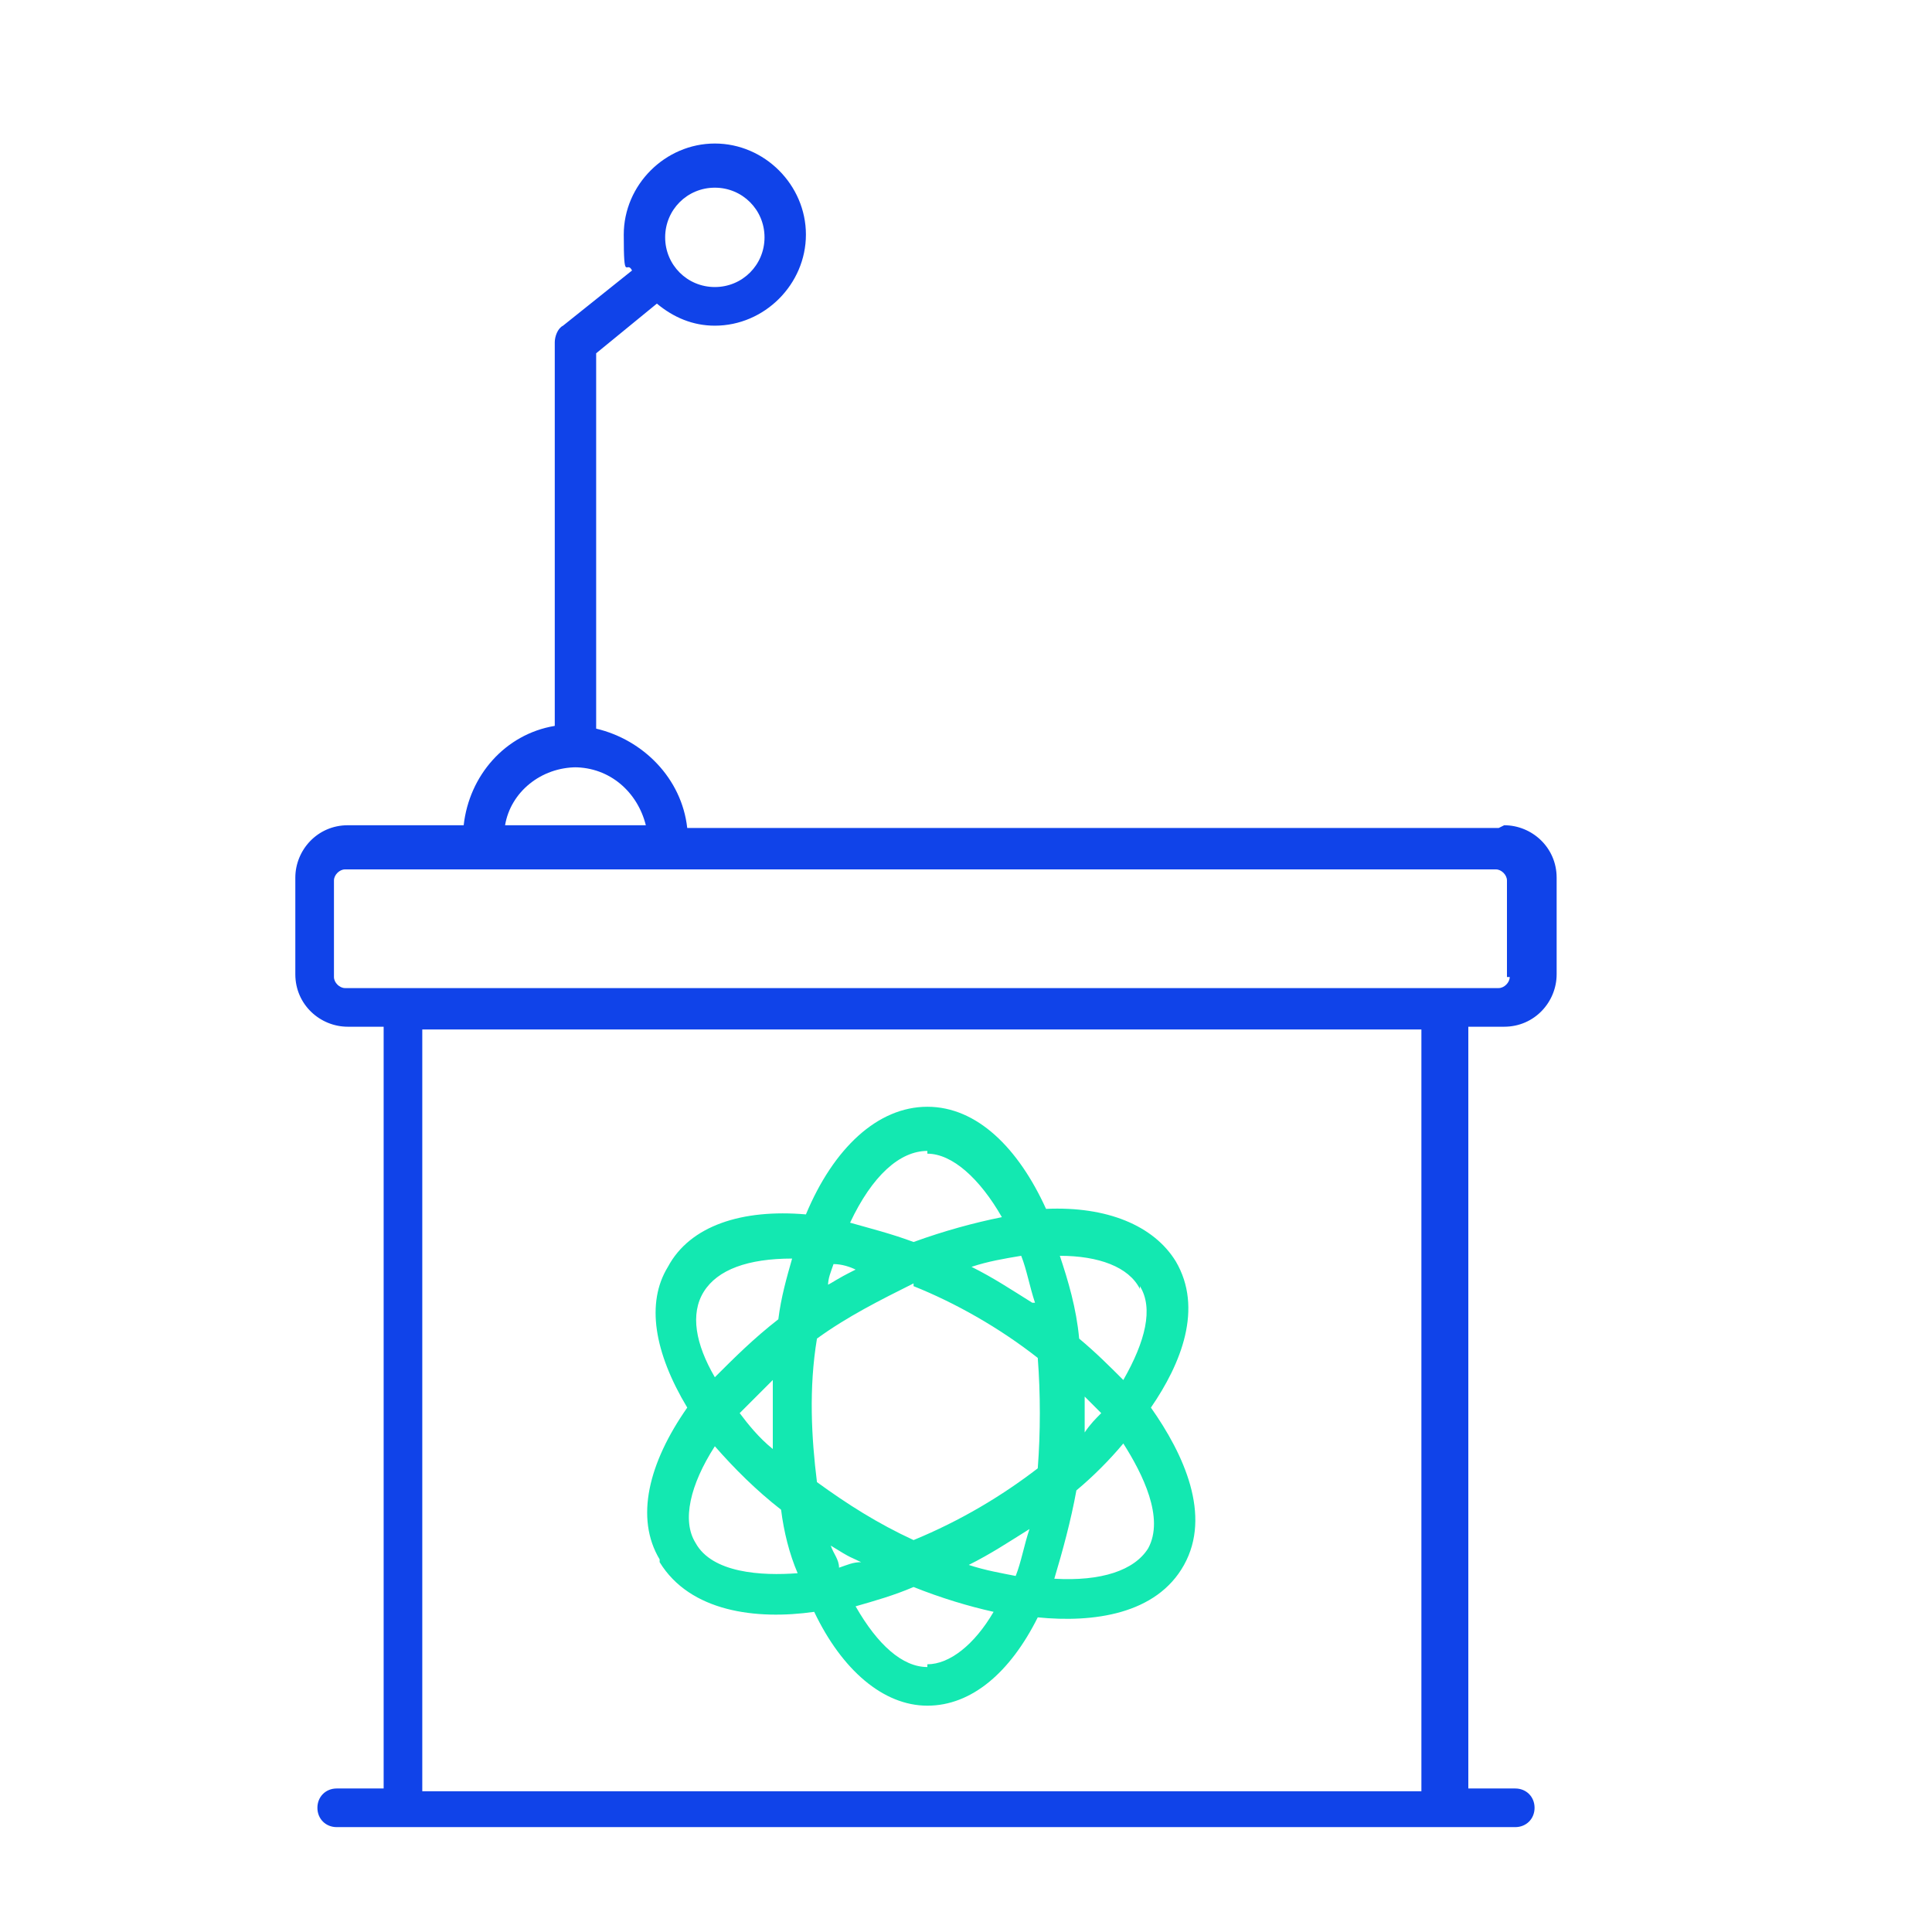
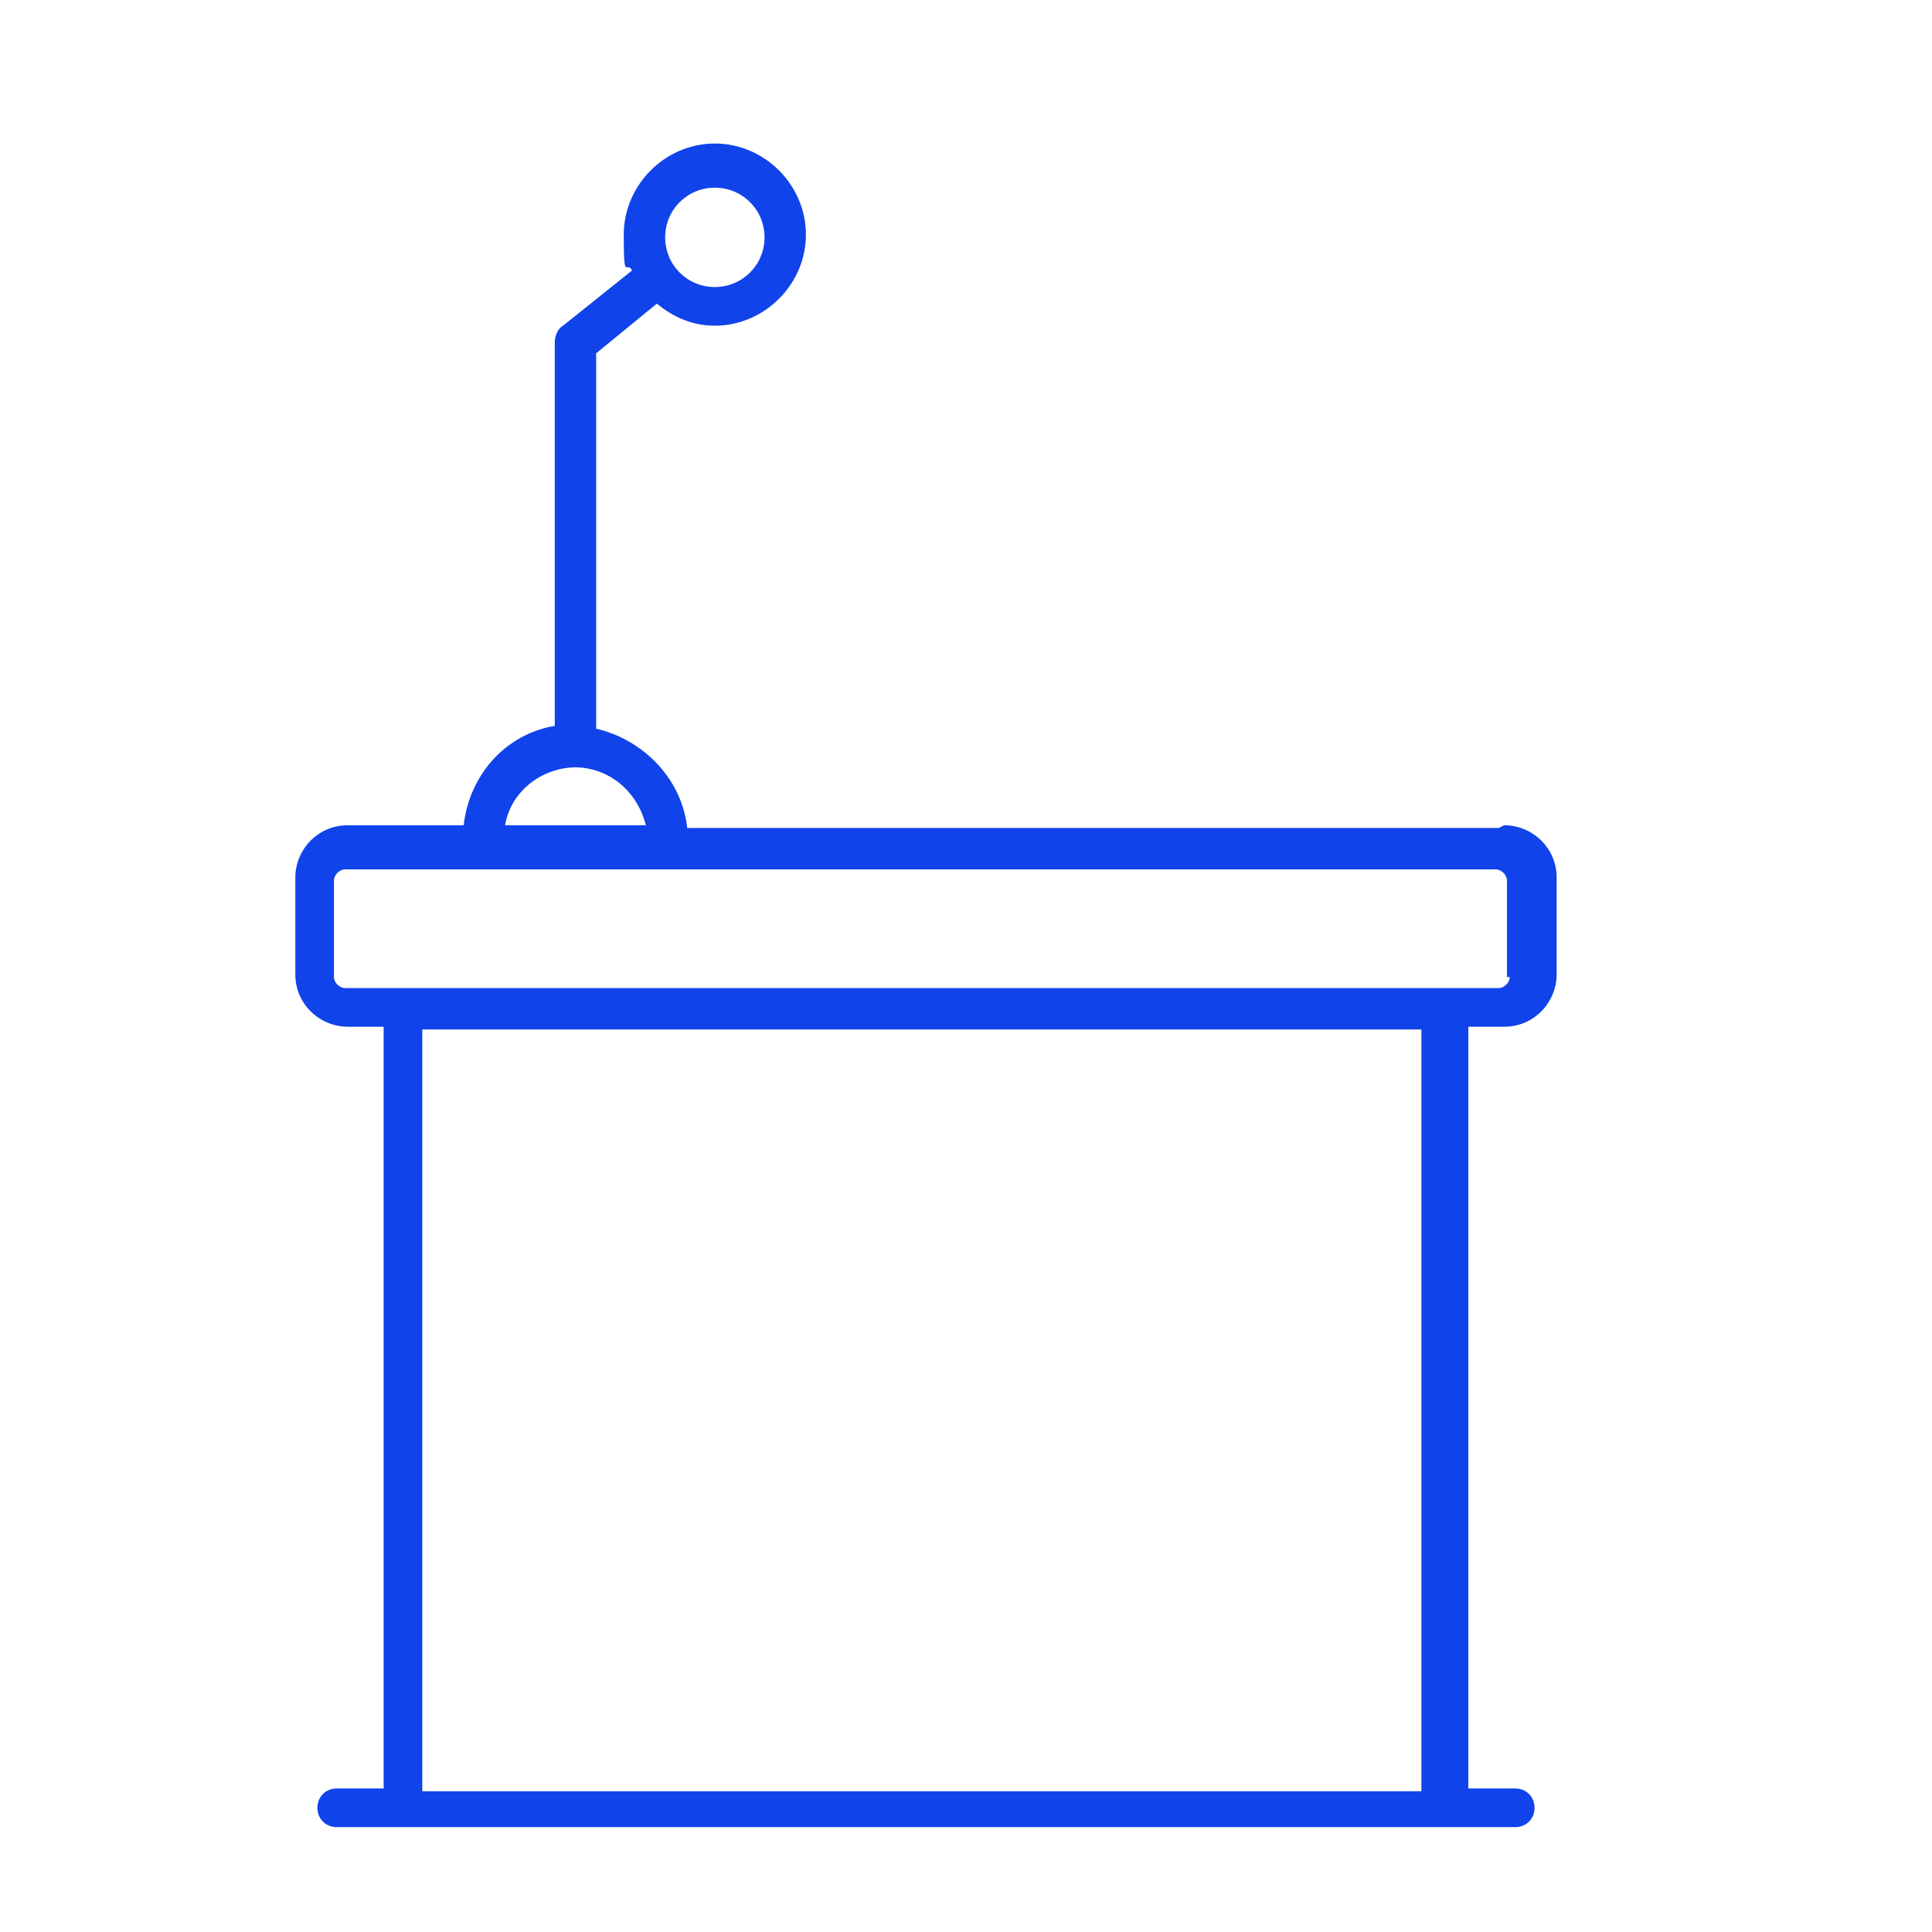
<svg xmlns="http://www.w3.org/2000/svg" id="Layer_1" width="70" height="70" viewBox="0 0 70 70">
  <defs>
    <style>.cls-1{fill:#1043e9;}.cls-2{fill:#13e8b1;}</style>
  </defs>
  <path class="cls-1" d="M54.3,30h-29.4c-.2-1.8-1.6-3.2-3.3-3.6v-13.6l2.2-1.8c.6.5,1.3.8,2.1.8,1.8,0,3.3-1.5,3.3-3.3s-1.5-3.3-3.3-3.3-3.3,1.5-3.3,3.3.1.9.3,1.3l-2.5,2c-.2.1-.3.4-.3.6v13.9c-1.8.3-3.1,1.8-3.3,3.6h-4.2c-1.1,0-1.9.9-1.9,1.9v3.5c0,1.1.9,1.9,1.9,1.9h1.3v27.6h-1.7c-.4,0-.7.3-.7.7s.3.7.7.7h42.7c.4,0,.7-.3.7-.7s-.3-.7-.7-.7h-1.7v-27.6h1.3c1.1,0,1.9-.9,1.9-1.9v-3.5c0-1.1-.9-1.9-1.9-1.9h0ZM25.9,6.8c1,0,1.8.8,1.8,1.8s-.8,1.8-1.8,1.8-1.8-.8-1.8-1.8.8-1.8,1.8-1.8ZM20.8,27.8c1.3,0,2.3.9,2.6,2.1h-5.1c.2-1.2,1.3-2.1,2.6-2.1ZM51.5,64.9H15.3v-27.6h36.2v27.6ZM54.7,35.4c0,.2-.2.4-.4.4H12.5c-.2,0-.4-.2-.4-.4v-3.5c0-.2.2-.4.4-.4h41.7c.2,0,.4.2.4.4v3.5Z" />
-   <path class="cls-2" d="M23.9,56.6c1.1,1.8,3.5,2.1,5.6,1.8,1,2.1,2.5,3.4,4.1,3.4s3-1.2,4-3.2c2,.2,4.3-.1,5.3-1.9,1-1.8,0-4-1.2-5.7,1.1-1.6,1.9-3.6.9-5.3-.8-1.3-2.5-2-4.7-1.9-1-2.2-2.5-3.7-4.3-3.7s-3.4,1.5-4.4,3.9c-2.3-.2-4.2.4-5,1.9-.8,1.3-.5,3.1.7,5.1-1.4,2-1.9,4-1,5.5ZM25.2,55.9c-.5-.8-.2-2.1.7-3.5.7.8,1.5,1.6,2.4,2.3.1.8.3,1.6.6,2.3-1.3.1-3.1,0-3.7-1.1ZM33.1,46.6c1.5.6,3.1,1.5,4.5,2.6.1,1.3.1,2.7,0,4-1.3,1-2.8,1.9-4.5,2.6-1.3-.6-2.4-1.3-3.5-2.1-.2-1.6-.3-3.4,0-5.2,1.1-.8,2.3-1.4,3.5-2h0ZM30,46.6c0-.3.1-.5.2-.8.3,0,.6.1.8.2-.8.4-.7.4-1.1.6ZM37.4,47.2c-.8-.5-1.4-.9-2.2-1.3.6-.2,1.2-.3,1.8-.4.2.5.3,1.1.5,1.7ZM39.3,50.6c.2.2.4.4.6.6-.2.2-.4.4-.6.7,0-.9,0-.8,0-1.3h0ZM37.3,55.4c-.2.6-.3,1.2-.5,1.7-.5-.1-1.1-.2-1.7-.4.8-.4,1.4-.8,2.2-1.3h0ZM31.2,56.6c-.3,0-.5.1-.8.2,0-.3-.2-.5-.3-.8.8.5.7.4,1.1.6h0ZM28,52.5c-.5-.4-.9-.9-1.2-1.3.4-.4.8-.8,1.2-1.2,0,1,0,1.7,0,2.6h0ZM33.6,60.4c-.9,0-1.8-.8-2.6-2.2.7-.2,1.4-.4,2.1-.7,1,.4,2,.7,2.9.9-.7,1.2-1.6,1.9-2.4,1.9ZM41.6,56.1c-.5.8-1.7,1.2-3.4,1.1.3-1,.6-2.1.8-3.2.6-.5,1.2-1.1,1.7-1.7.7,1.1,1.5,2.7.9,3.8ZM41.3,46.6c.5.8.2,2-.6,3.4-.5-.5-1-1-1.6-1.5-.1-1.1-.4-2.1-.7-3,1.4,0,2.5.4,2.9,1.2h0ZM33.6,41.8c.9,0,1.9.9,2.7,2.3-1,.2-2.1.5-3.2.9-.8-.3-1.6-.5-2.3-.7.8-1.7,1.8-2.6,2.8-2.6h0ZM25.5,46.8c.5-.8,1.6-1.2,3.2-1.2-.2.7-.4,1.4-.5,2.2-.9.7-1.6,1.4-2.3,2.1-.7-1.2-.9-2.3-.4-3.1h0Z" />
</svg>